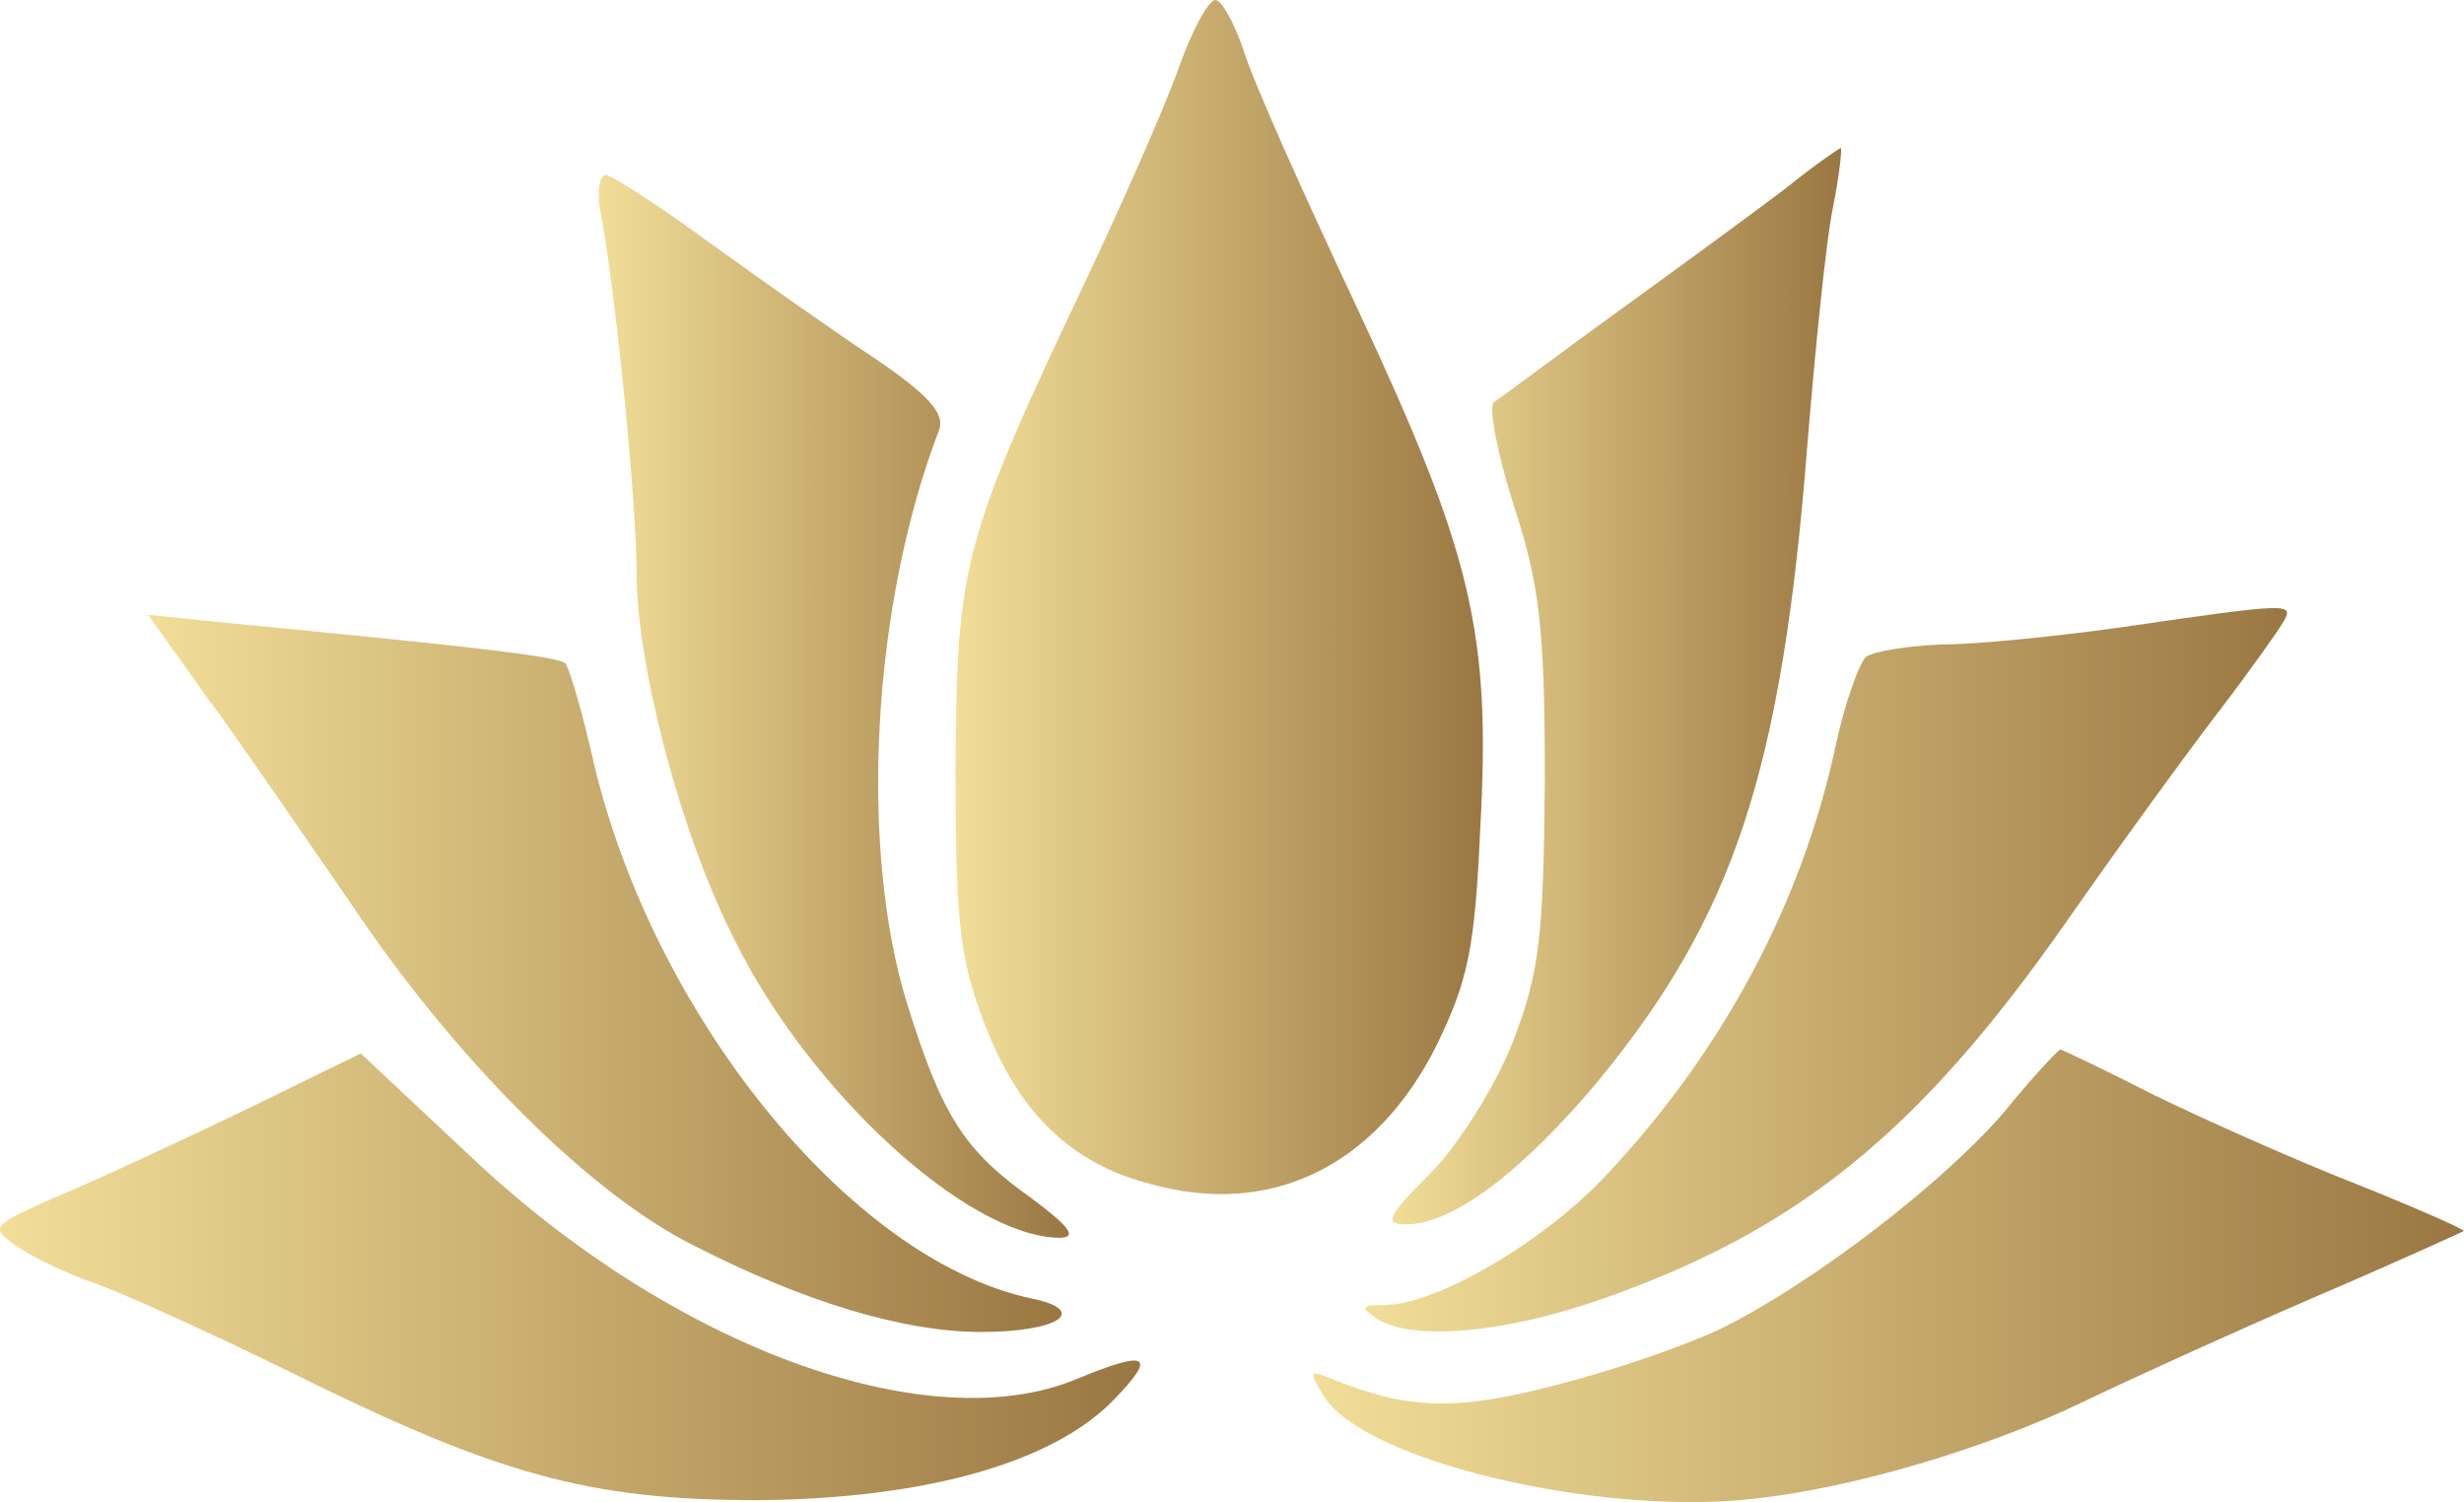
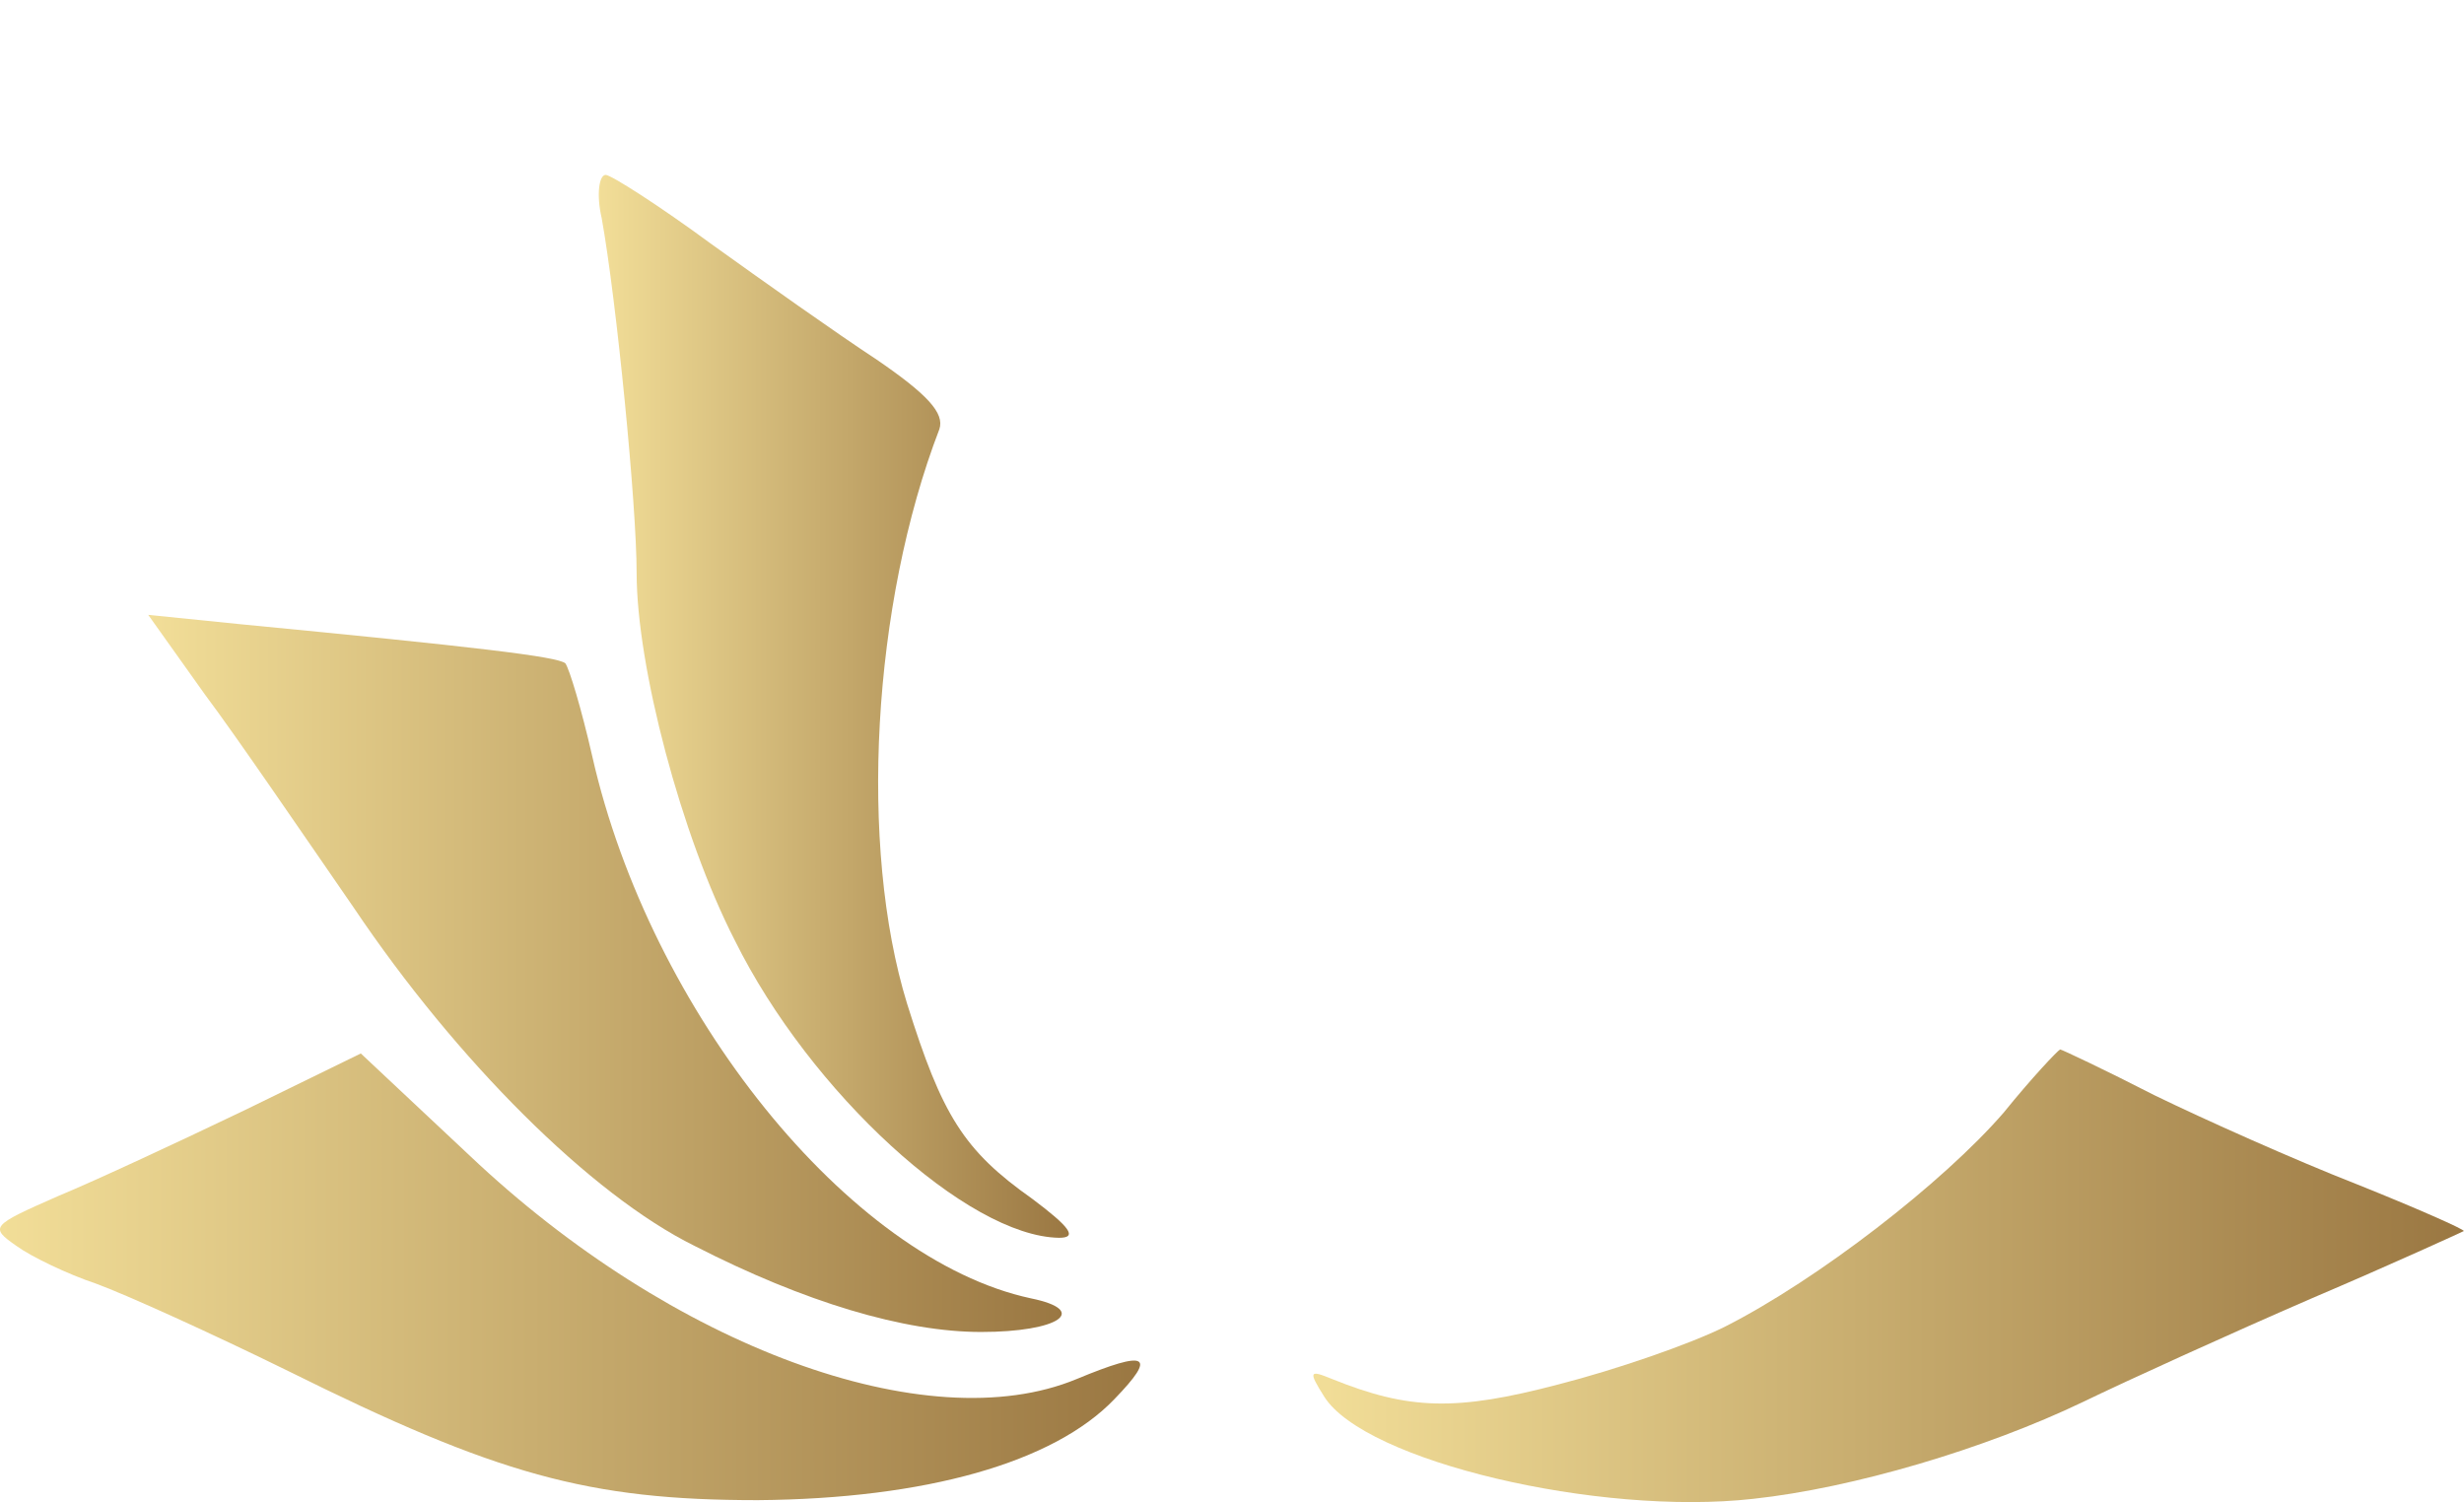
<svg xmlns="http://www.w3.org/2000/svg" width="602" height="367" viewBox="0 0 602 367" fill="none">
-   <path d="M287.689 17.422C284.073 27.284 274.211 49.637 265.664 67.717C235.093 132.147 233.778 137.736 233.449 187.373C233.449 225.505 234.435 234.381 240.681 250.488C248.899 271.855 261.719 284.347 281.114 289.278C310.371 297.496 336.011 285.004 350.804 255.748C358.693 239.64 360.337 231.751 361.652 202.494C364.281 154.501 359.679 135.434 331.738 75.607C318.589 47.665 305.768 19.066 303.796 12.163C301.495 5.588 298.536 0 296.893 0C295.249 0 290.976 7.889 287.689 17.422Z" fill="url(#paint0_linear_1_13)" />
-   <path d="M436.272 46.022C429.369 51.281 410.96 64.759 395.51 75.935C380.06 87.112 366.582 97.302 364.939 98.289C363.624 99.604 365.925 111.109 369.87 123.6C376.115 142.666 377.43 153.186 377.43 190.66C377.102 229.45 376.115 237.668 369.541 254.762C365.268 265.609 356.063 280.073 349.489 286.648C338.97 297.167 337.983 299.139 343.572 299.139C355.077 299.139 372.171 285.99 390.579 263.966C423.452 223.861 435.286 188.688 441.532 109.137C443.504 85.14 446.134 58.842 447.777 50.952C449.421 42.734 450.078 36.16 449.75 36.16C449.421 36.16 443.175 40.433 436.272 46.022Z" fill="url(#paint1_linear_1_13)" />
  <path d="M146.995 53.253C150.611 73.306 155.541 123.272 155.541 140.037C155.541 162.719 166.389 204.138 179.538 229.778C197.947 266.924 236.408 302.098 258.761 302.427C263.363 302.427 261.391 299.797 252.186 292.894C235.421 281.059 230.162 272.513 221.615 245.228C209.781 206.768 213.068 147.597 229.504 104.863C230.819 100.918 226.546 96.316 214.054 87.769C204.521 81.524 186.441 68.703 173.621 59.499C161.13 50.295 149.296 42.734 147.981 42.734C146.337 42.734 145.68 47.665 146.995 53.253Z" fill="url(#paint2_linear_1_13)" />
-   <path d="M518.782 153.186C502.674 155.487 482.622 157.459 474.404 157.459C466.186 157.788 457.968 159.103 455.995 160.418C454.352 161.732 450.736 171.594 448.435 182.442C440.217 220.574 421.151 256.405 392.88 286.648C377.759 303.084 351.132 318.863 337.983 318.863C332.395 318.863 332.395 319.52 336.34 322.15C344.887 327.738 367.24 325.766 390.908 317.548C438.902 300.783 468.487 277.115 504.647 225.505C517.467 207.096 534.232 184.086 541.792 174.224C549.353 164.362 556.585 154.172 557.9 151.871C560.53 147.269 559.544 147.269 518.782 153.186Z" fill="url(#paint3_linear_1_13)" />
  <path d="M50.021 169.622C57.91 180.141 74.018 203.809 86.509 221.889C111.492 259.035 144.365 291.907 169.677 304.399C196.632 318.205 220.958 325.437 239.695 325.437C258.761 325.437 266.322 320.178 251.858 317.219C207.48 307.686 158.829 247.201 144.693 184.743C142.064 173.238 139.105 163.376 138.119 162.061C136.147 160.418 116.752 158.117 58.896 152.528L36.214 150.227L50.021 169.622Z" fill="url(#paint4_linear_1_13)" />
  <path d="M59.883 271.198C44.104 278.758 23.723 288.291 14.19 292.236C-2.246 299.468 -2.575 299.797 3.999 304.399C7.615 307.029 16.491 311.302 23.394 313.603C30.626 316.233 51.664 325.766 70.402 334.97C121.354 360.282 143.707 366.528 185.127 366.528C226.217 366.199 257.446 357.323 272.239 341.873C282.758 331.026 280.457 329.711 263.034 336.943C226.546 352.064 164.088 329.053 114.78 282.374L88.153 257.391L59.883 271.198Z" fill="url(#paint5_linear_1_13)" />
  <path d="M489.525 271.855C474.733 288.949 444.161 312.617 421.479 324.122C412.933 328.396 394.853 334.642 380.718 338.258C355.734 344.832 344.229 344.503 325.492 336.943C319.904 334.642 319.575 334.97 323.519 341.216C333.381 356.995 390.579 370.473 428.383 366.199C452.708 363.569 484.923 354.036 508.92 342.531C519.768 337.271 545.08 325.766 564.803 317.219C584.855 308.672 601.292 301.112 601.949 300.783C602.278 300.454 590.444 295.195 575.651 289.278C560.53 283.361 538.505 273.499 526.342 267.582C514.18 261.336 503.66 256.405 503.332 256.405C502.674 256.734 496.429 263.308 489.525 271.855Z" fill="url(#paint6_linear_1_13)" />
  <defs>
    <linearGradient id="paint0_linear_1_13" x1="233.449" y1="145.878" x2="362.293" y2="145.878" gradientUnits="userSpaceOnUse">
      <stop stop-color="#F2DE98" />
      <stop offset="1" stop-color="#9A7742" />
    </linearGradient>
    <linearGradient id="paint1_linear_1_13" x1="340.209" y1="167.65" x2="449.832" y2="167.65" gradientUnits="userSpaceOnUse">
      <stop stop-color="#F2DE98" />
      <stop offset="1" stop-color="#9A7742" />
    </linearGradient>
    <linearGradient id="paint2_linear_1_13" x1="146.295" y1="172.58" x2="261.149" y2="172.58" gradientUnits="userSpaceOnUse">
      <stop stop-color="#F2DE98" />
      <stop offset="1" stop-color="#9A7742" />
    </linearGradient>
    <linearGradient id="paint3_linear_1_13" x1="333.56" y1="236.943" x2="558.76" y2="236.943" gradientUnits="userSpaceOnUse">
      <stop stop-color="#F2DE98" />
      <stop offset="1" stop-color="#9A7742" />
    </linearGradient>
    <linearGradient id="paint4_linear_1_13" x1="36.214" y1="237.832" x2="259.406" y2="237.832" gradientUnits="userSpaceOnUse">
      <stop stop-color="#F2DE98" />
      <stop offset="1" stop-color="#9A7742" />
    </linearGradient>
    <linearGradient id="paint5_linear_1_13" x1="0" y1="311.96" x2="278.561" y2="311.96" gradientUnits="userSpaceOnUse">
      <stop stop-color="#F2DE98" />
      <stop offset="1" stop-color="#9A7742" />
    </linearGradient>
    <linearGradient id="paint6_linear_1_13" x1="320.878" y1="311.703" x2="601.956" y2="311.703" gradientUnits="userSpaceOnUse">
      <stop stop-color="#F2DE98" />
      <stop offset="1" stop-color="#9A7742" />
    </linearGradient>
  </defs>
</svg>